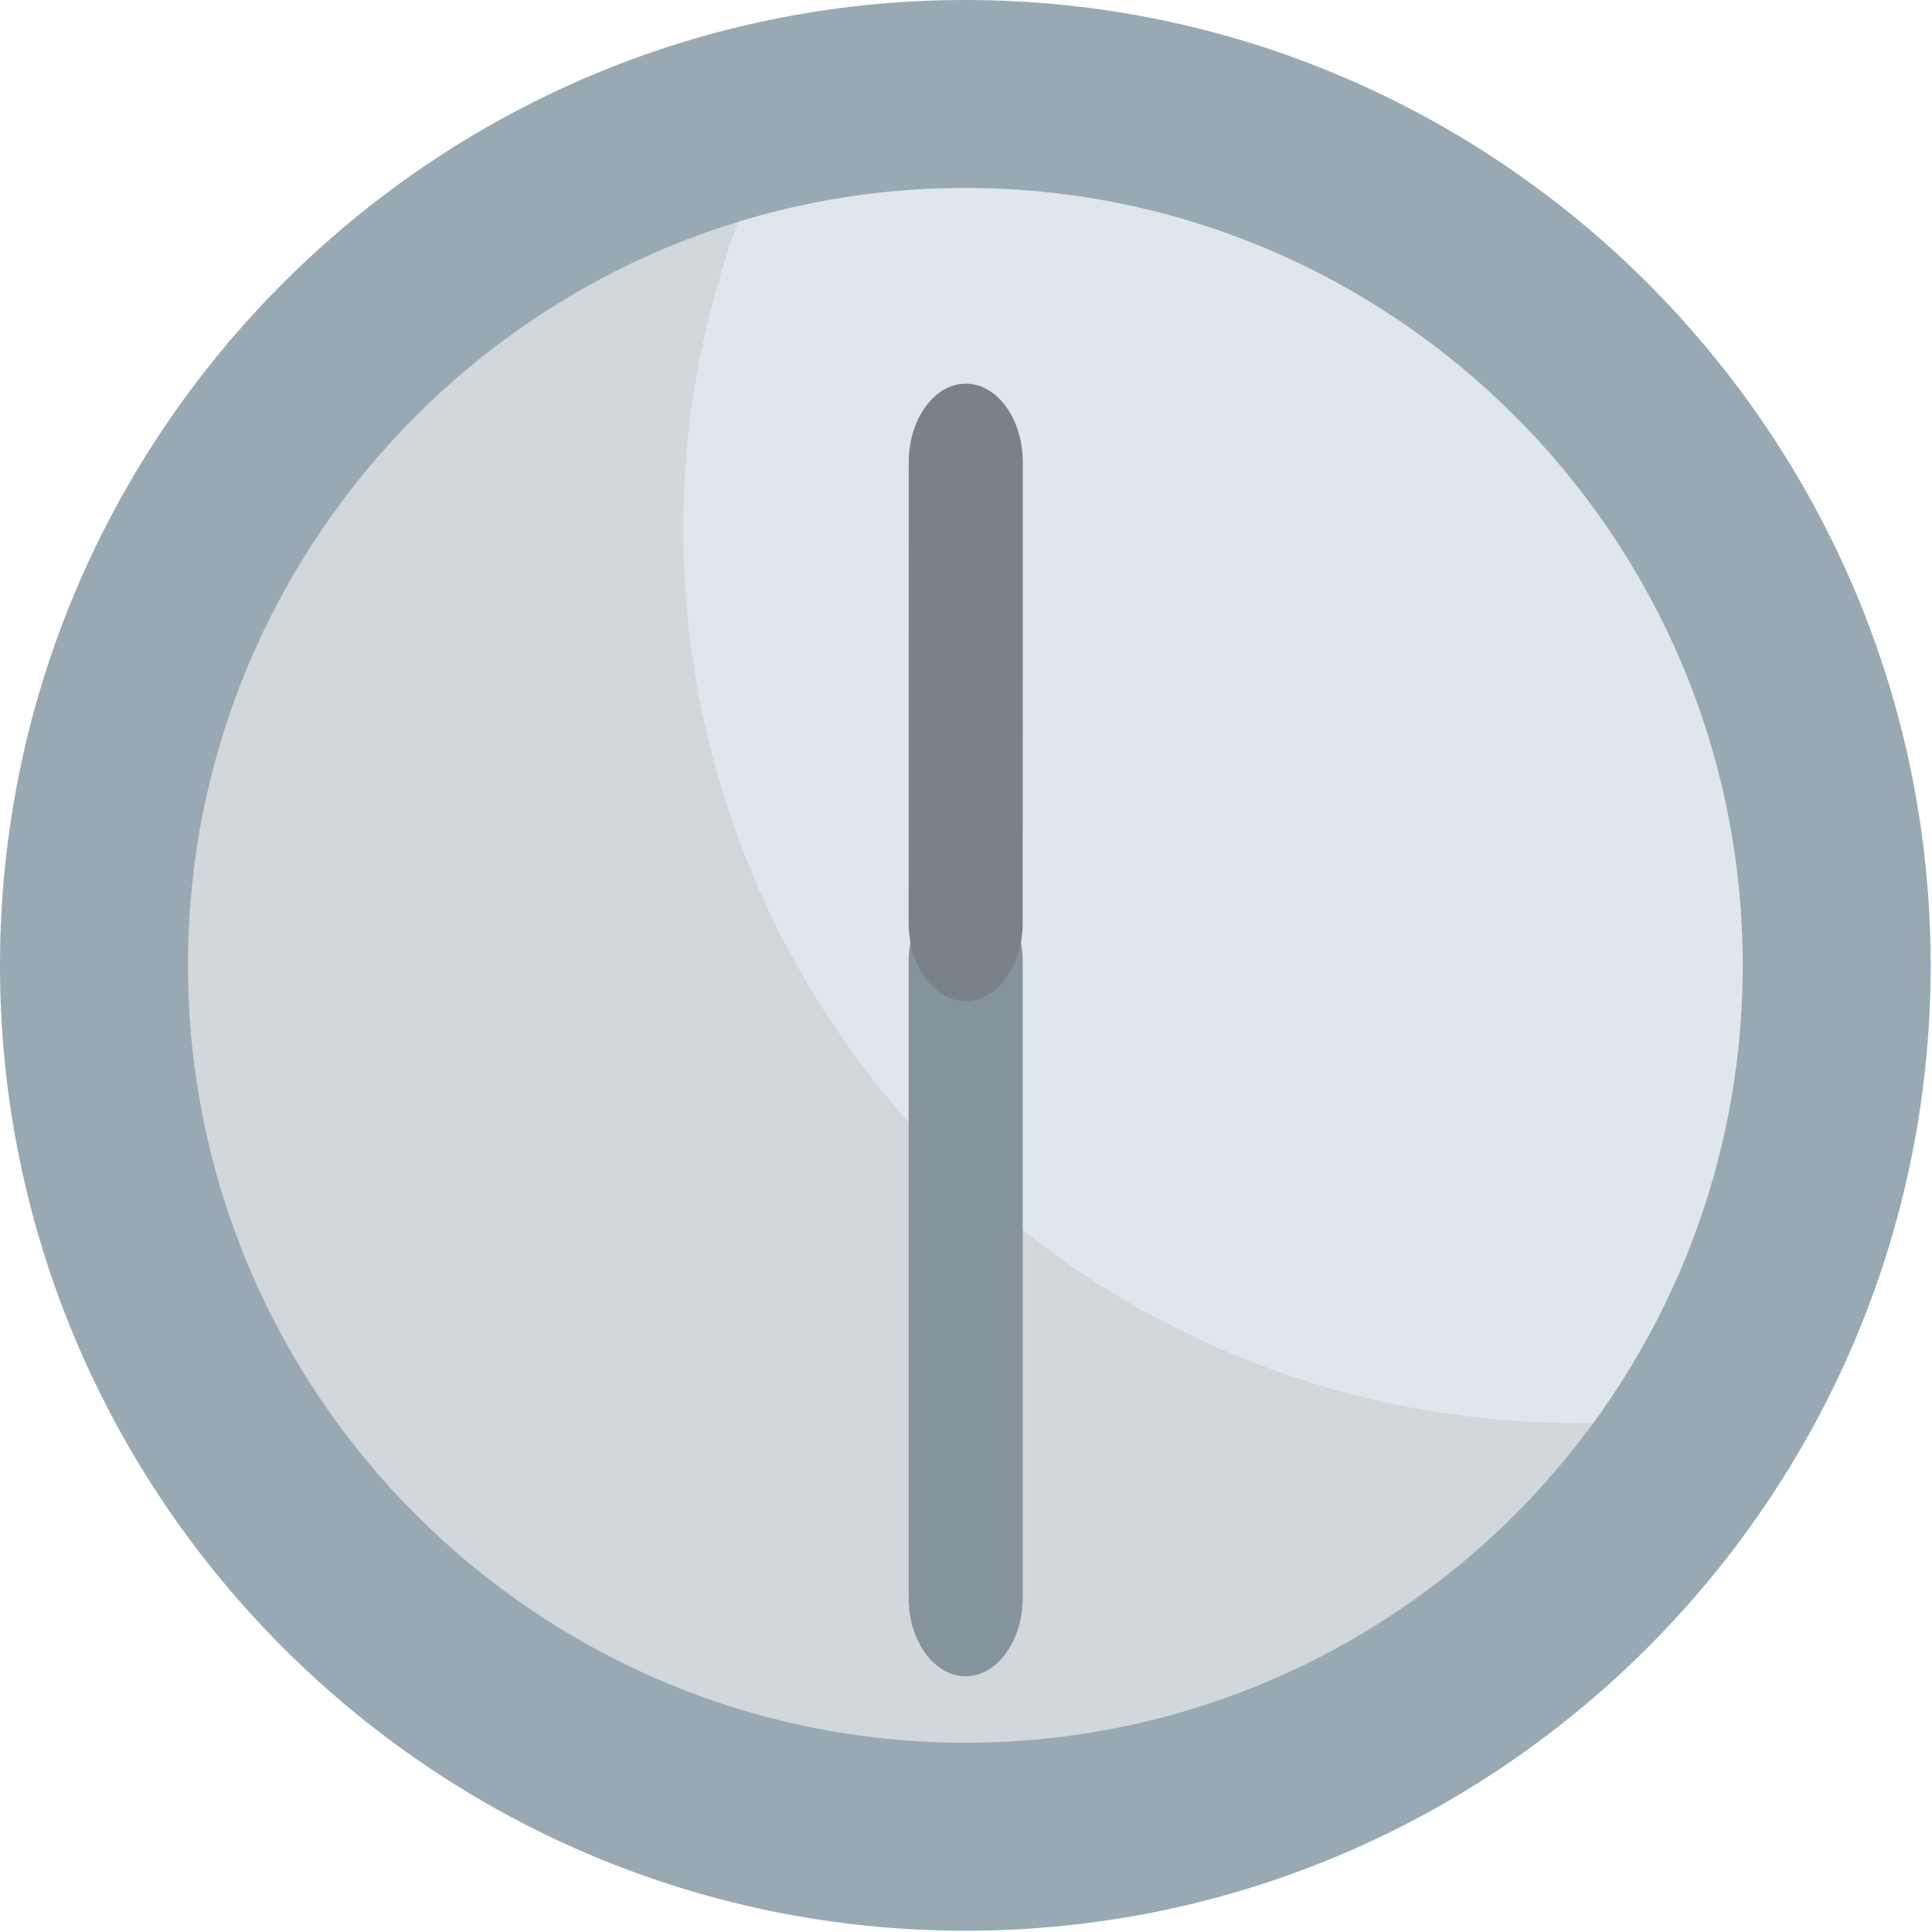
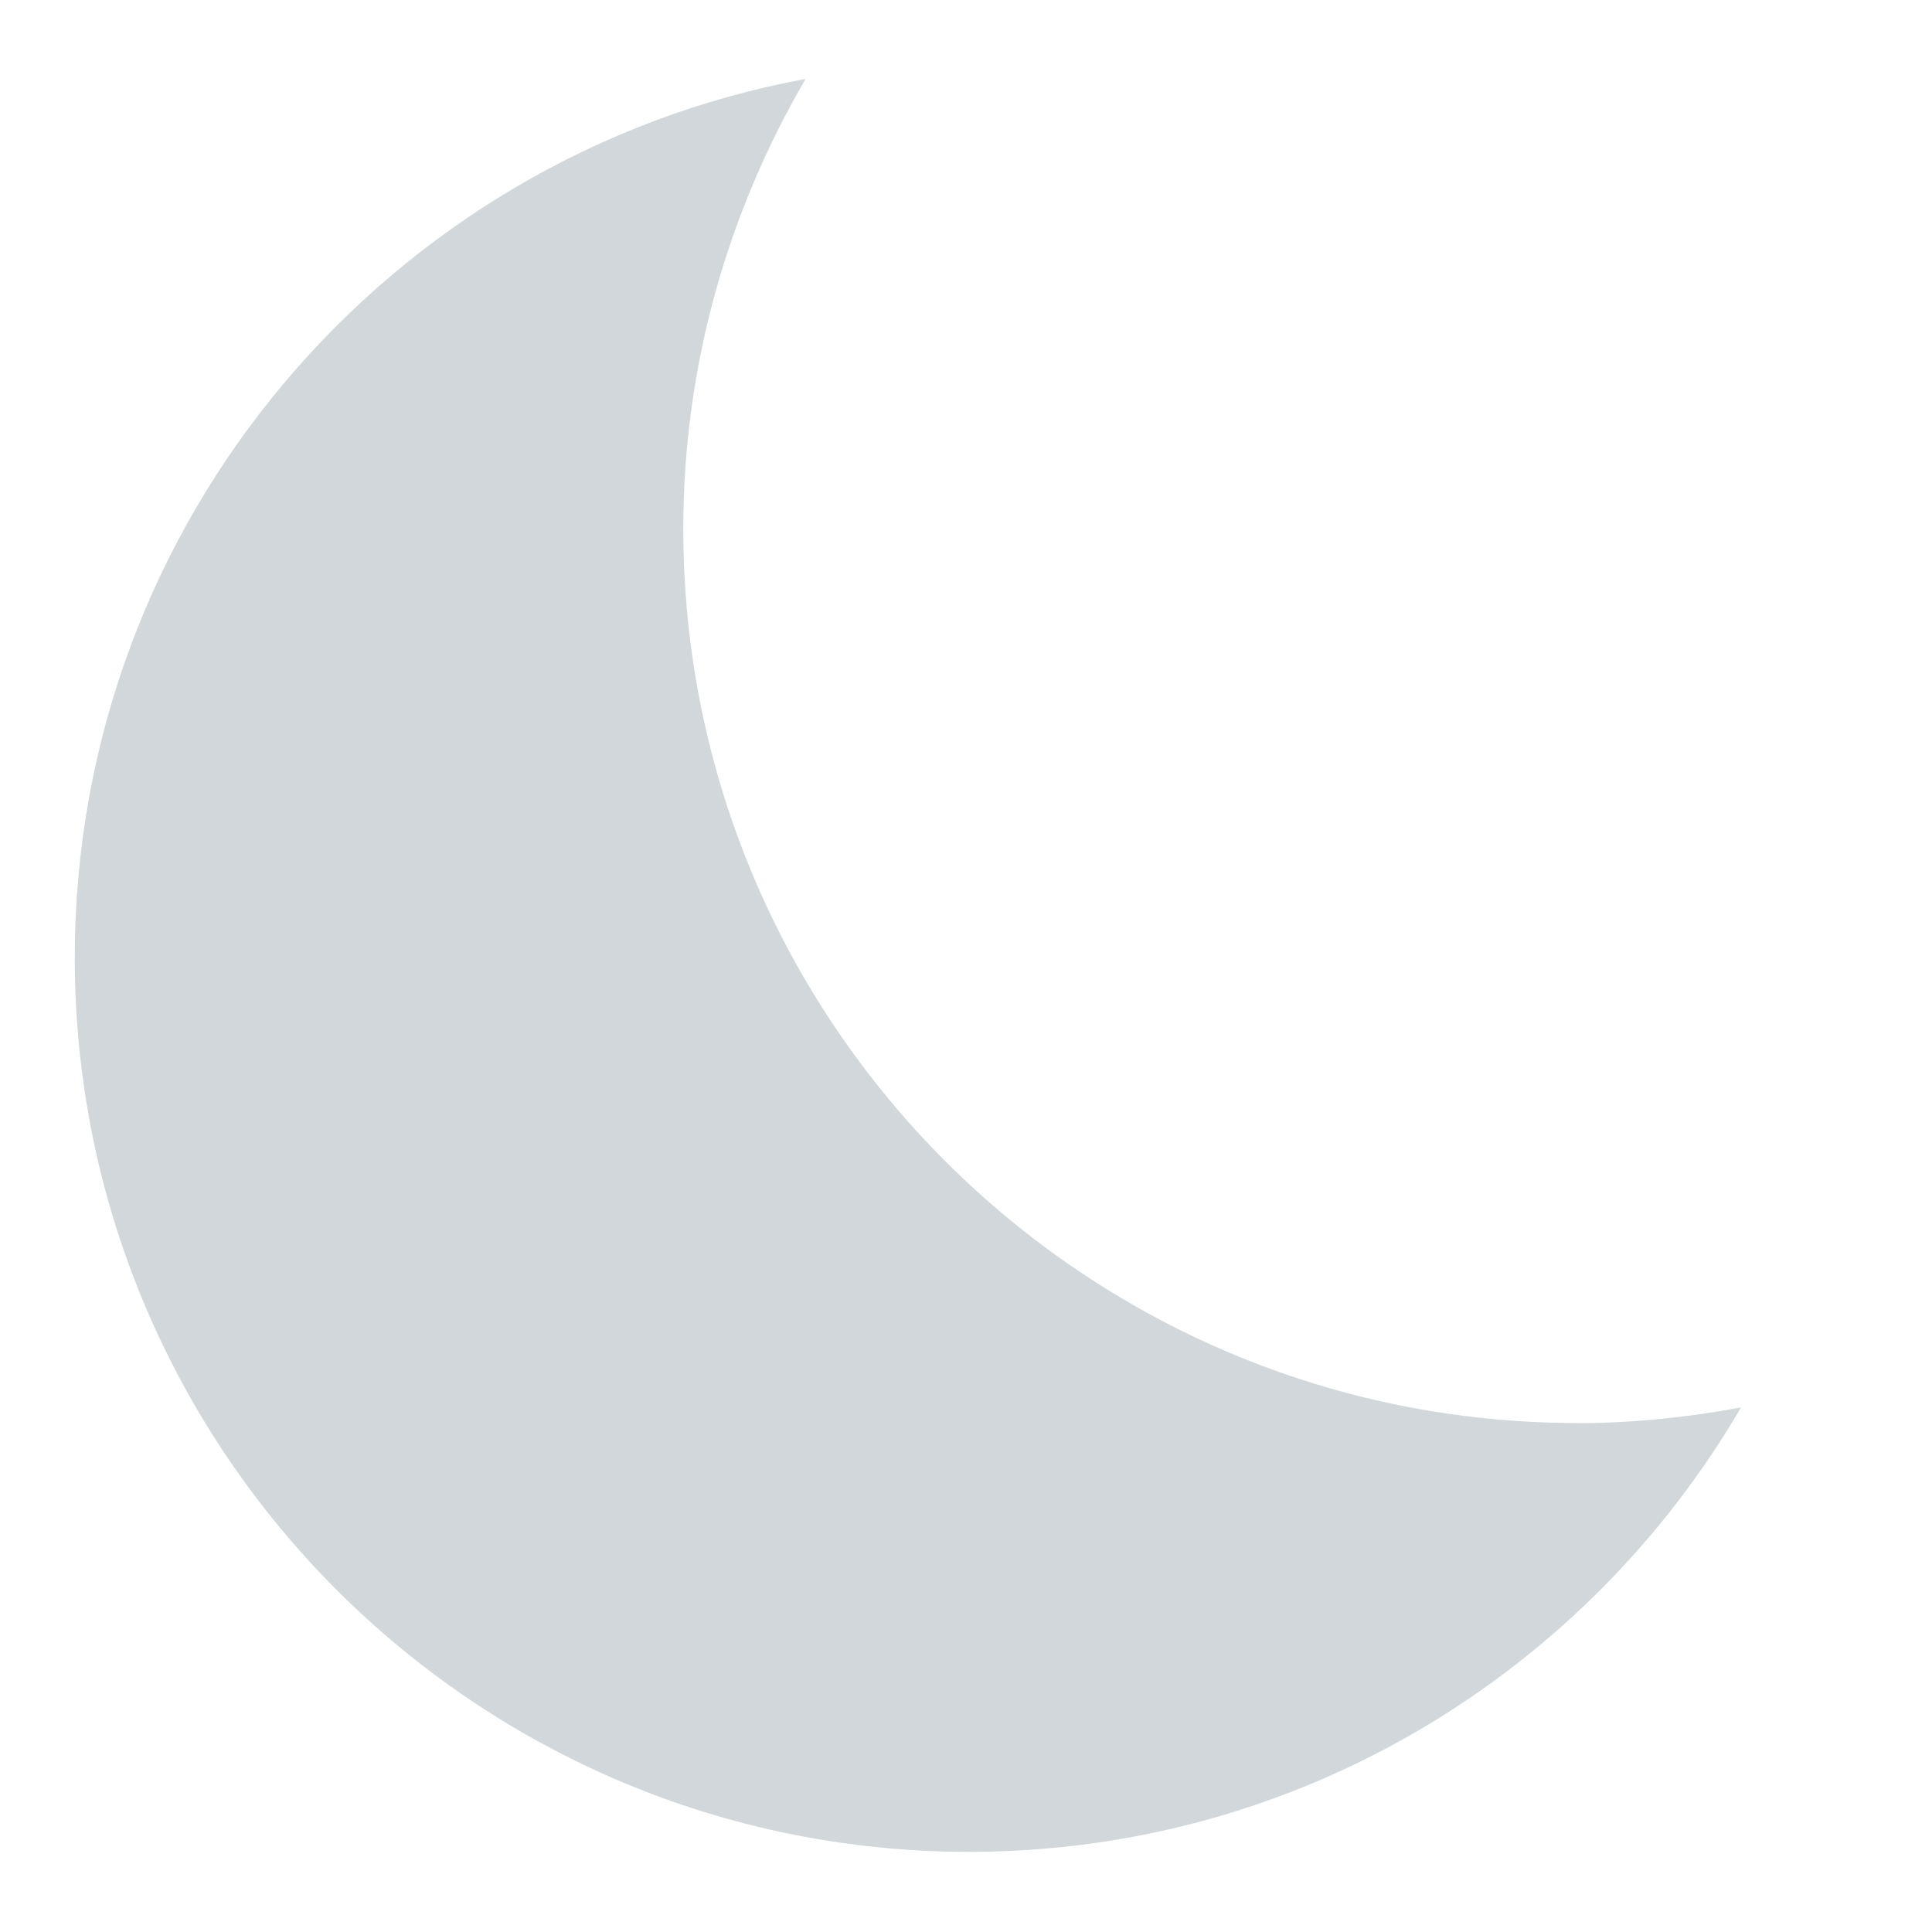
<svg xmlns="http://www.w3.org/2000/svg" viewBox="0 0 64 64" enable-background="new 0 0 64 64">
-   <path fill="#e0e7ec" d="m61.6 31.979c0 16.358-13.263 29.621-29.623 29.621-16.361 0-29.625-13.263-29.625-29.621 0-16.363 13.264-29.625 29.625-29.625 16.36 0 29.623 13.262 29.623 29.625" />
  <path fill="#d1d7da" d="m52.26 47.14c-16.362 0-29.625-13.263-29.625-29.625 0-5.439 1.494-10.52 4.052-14.901-13.772 2.545-24.21 14.598-24.21 29.11 0 16.359 13.262 29.621 29.623 29.621 10.92 0 20.436-5.924 25.573-14.72-1.759.324-3.562.518-5.413.518" />
-   <path fill="#98a9b4" d="M0,31.979c0,17.633,14.344,31.979,31.977,31.979c17.631,0,31.979-14.346,31.979-31.979   C63.955,14.346,49.607,0,31.977,0C14.344,0,0,14.346,0,31.979z M6.226,31.979c0-14.2,11.553-25.753,25.751-25.753   c14.2,0,25.753,11.553,25.753,25.753c0,14.198-11.553,25.751-25.753,25.751C17.778,57.729,6.226,46.177,6.226,31.979z" />
-   <path fill="#85939c" d="m30.1 52.924c0 1.437.847 2.604 1.889 2.604l0 0c1.042 0 1.889-1.167 1.889-2.604v-21.07c0-1.437-.847-2.602-1.889-2.602l0 0c-1.042 0-1.889 1.166-1.889 2.602v21.07" />
-   <path fill="#788288" d="m33.881 15.312c0-1.437-.847-2.602-1.887-2.602l0 0c-1.042 0-1.891 1.167-1.891 2.604l-.004 15.247c0 1.437.849 2.602 1.888 2.6l0 0c1.042.002 1.891-1.164 1.891-2.598l.003-15.251" />
</svg>